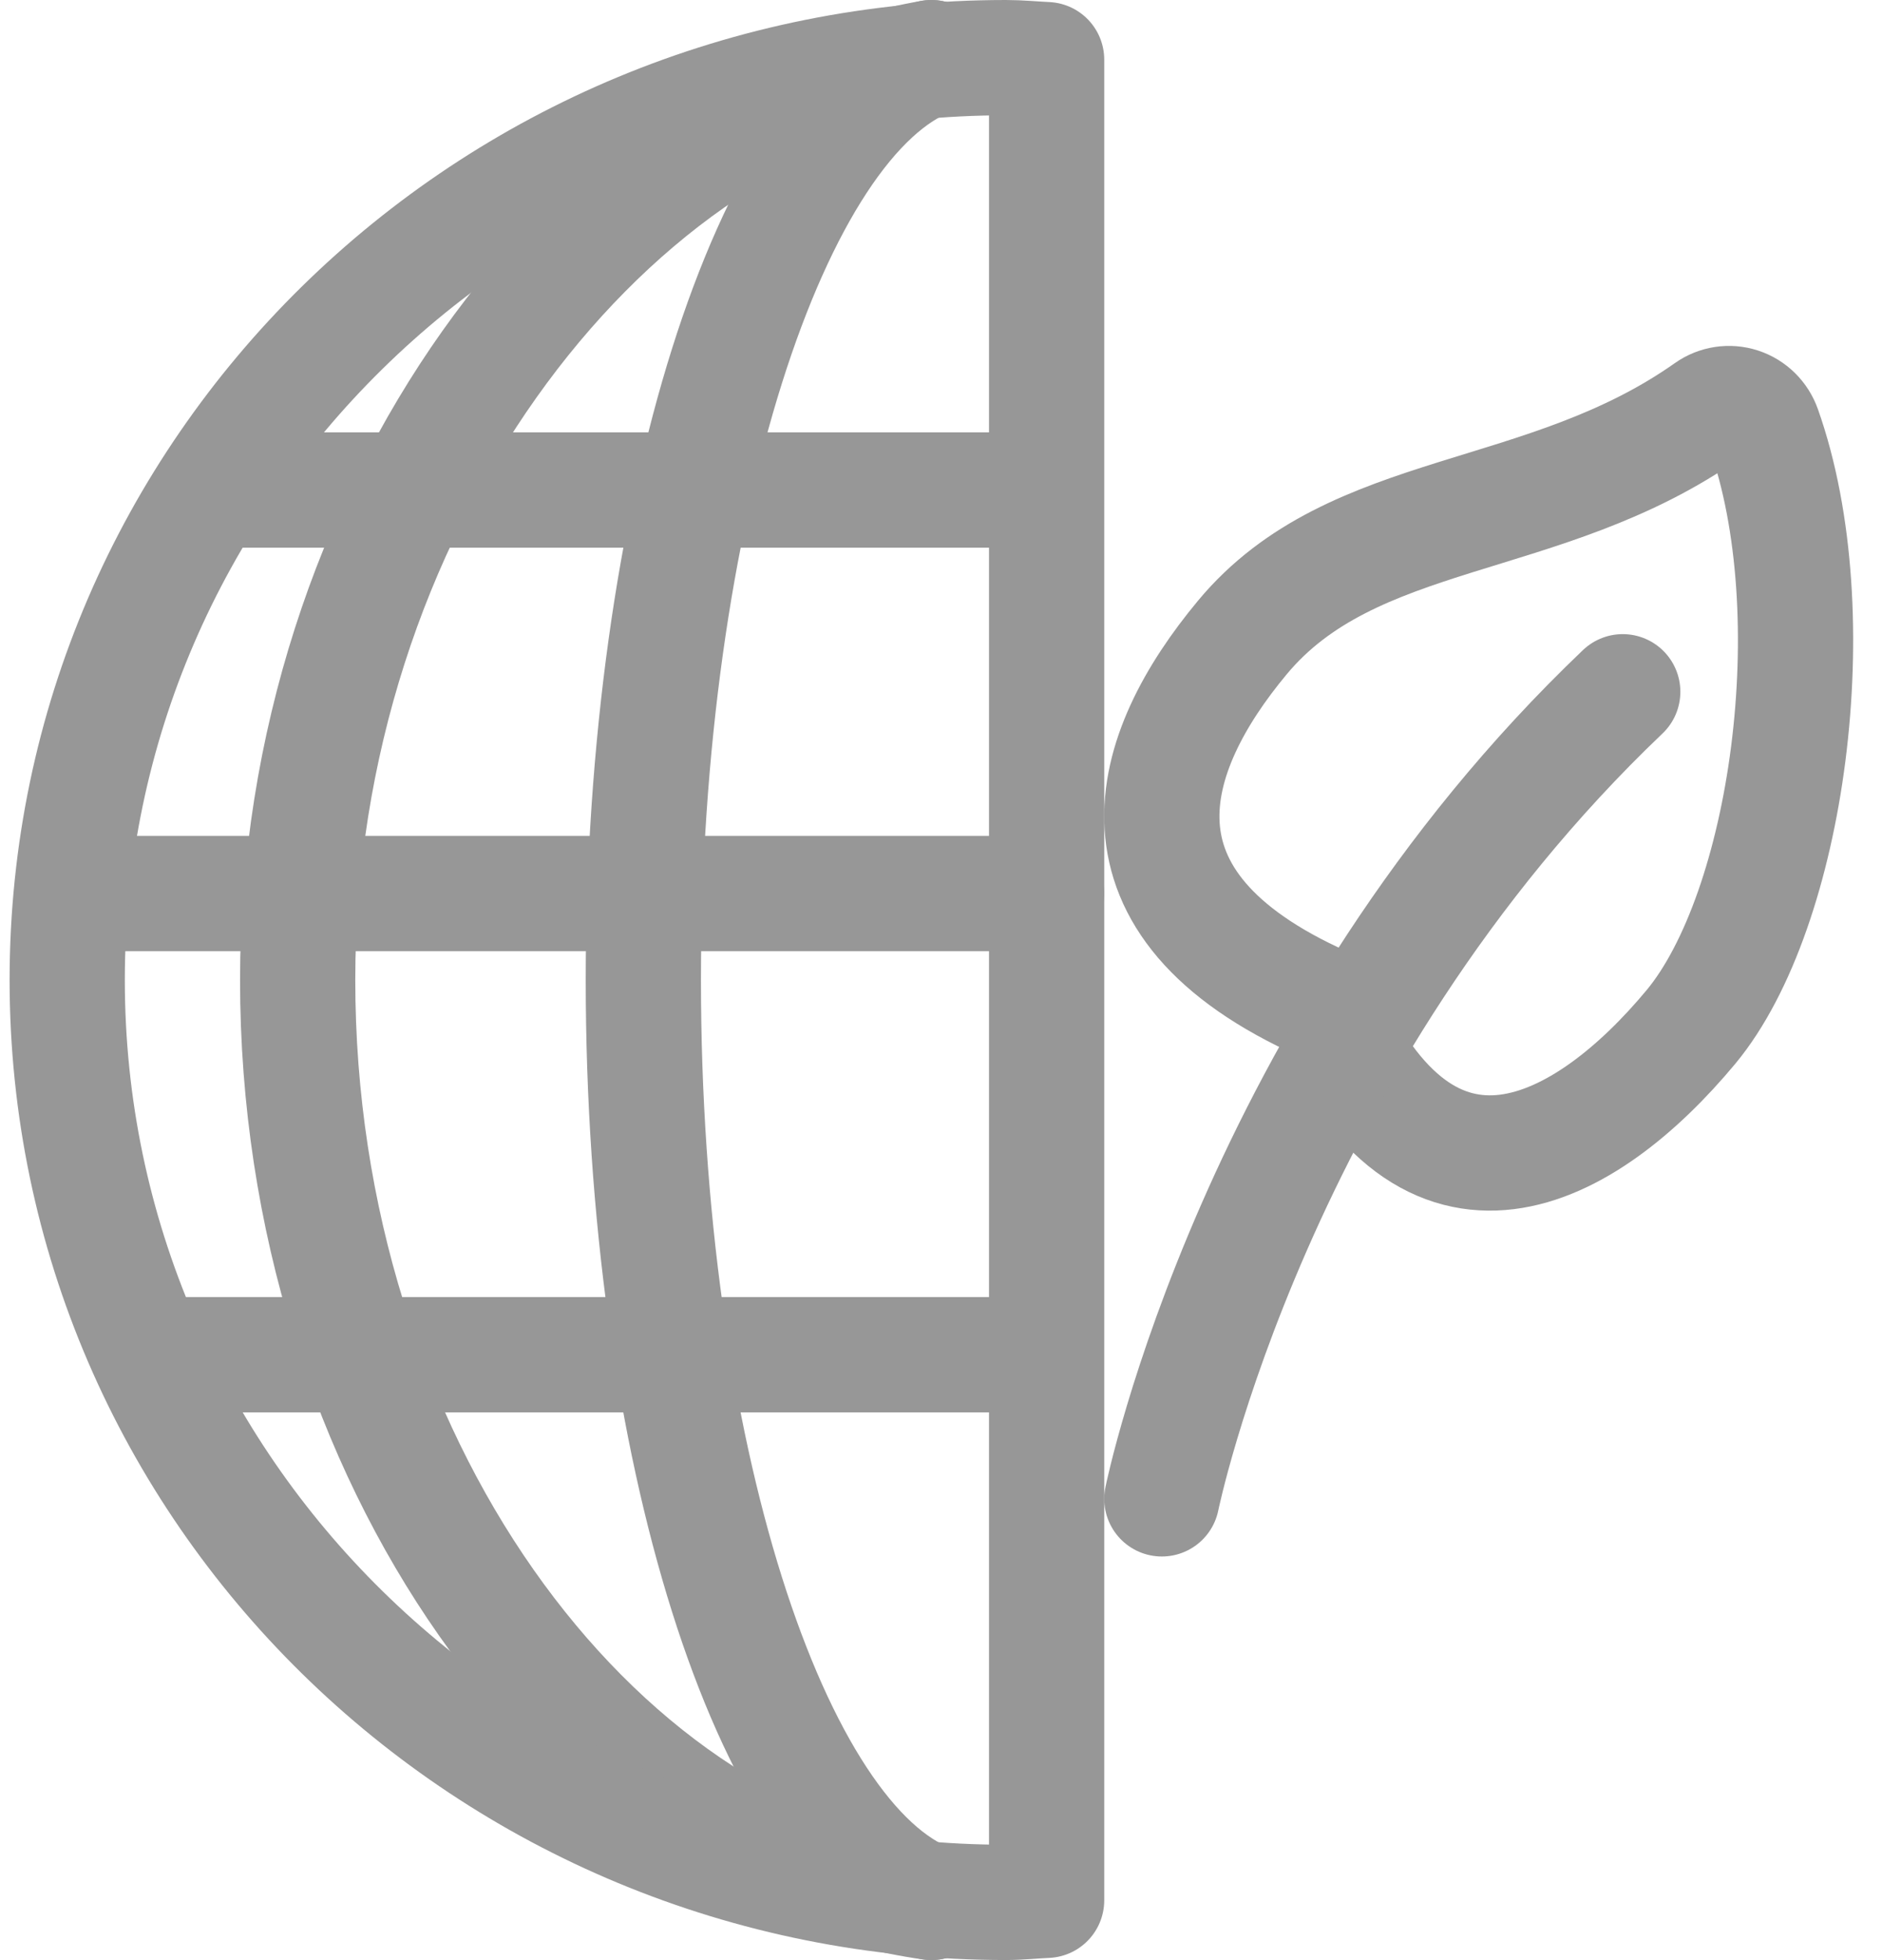
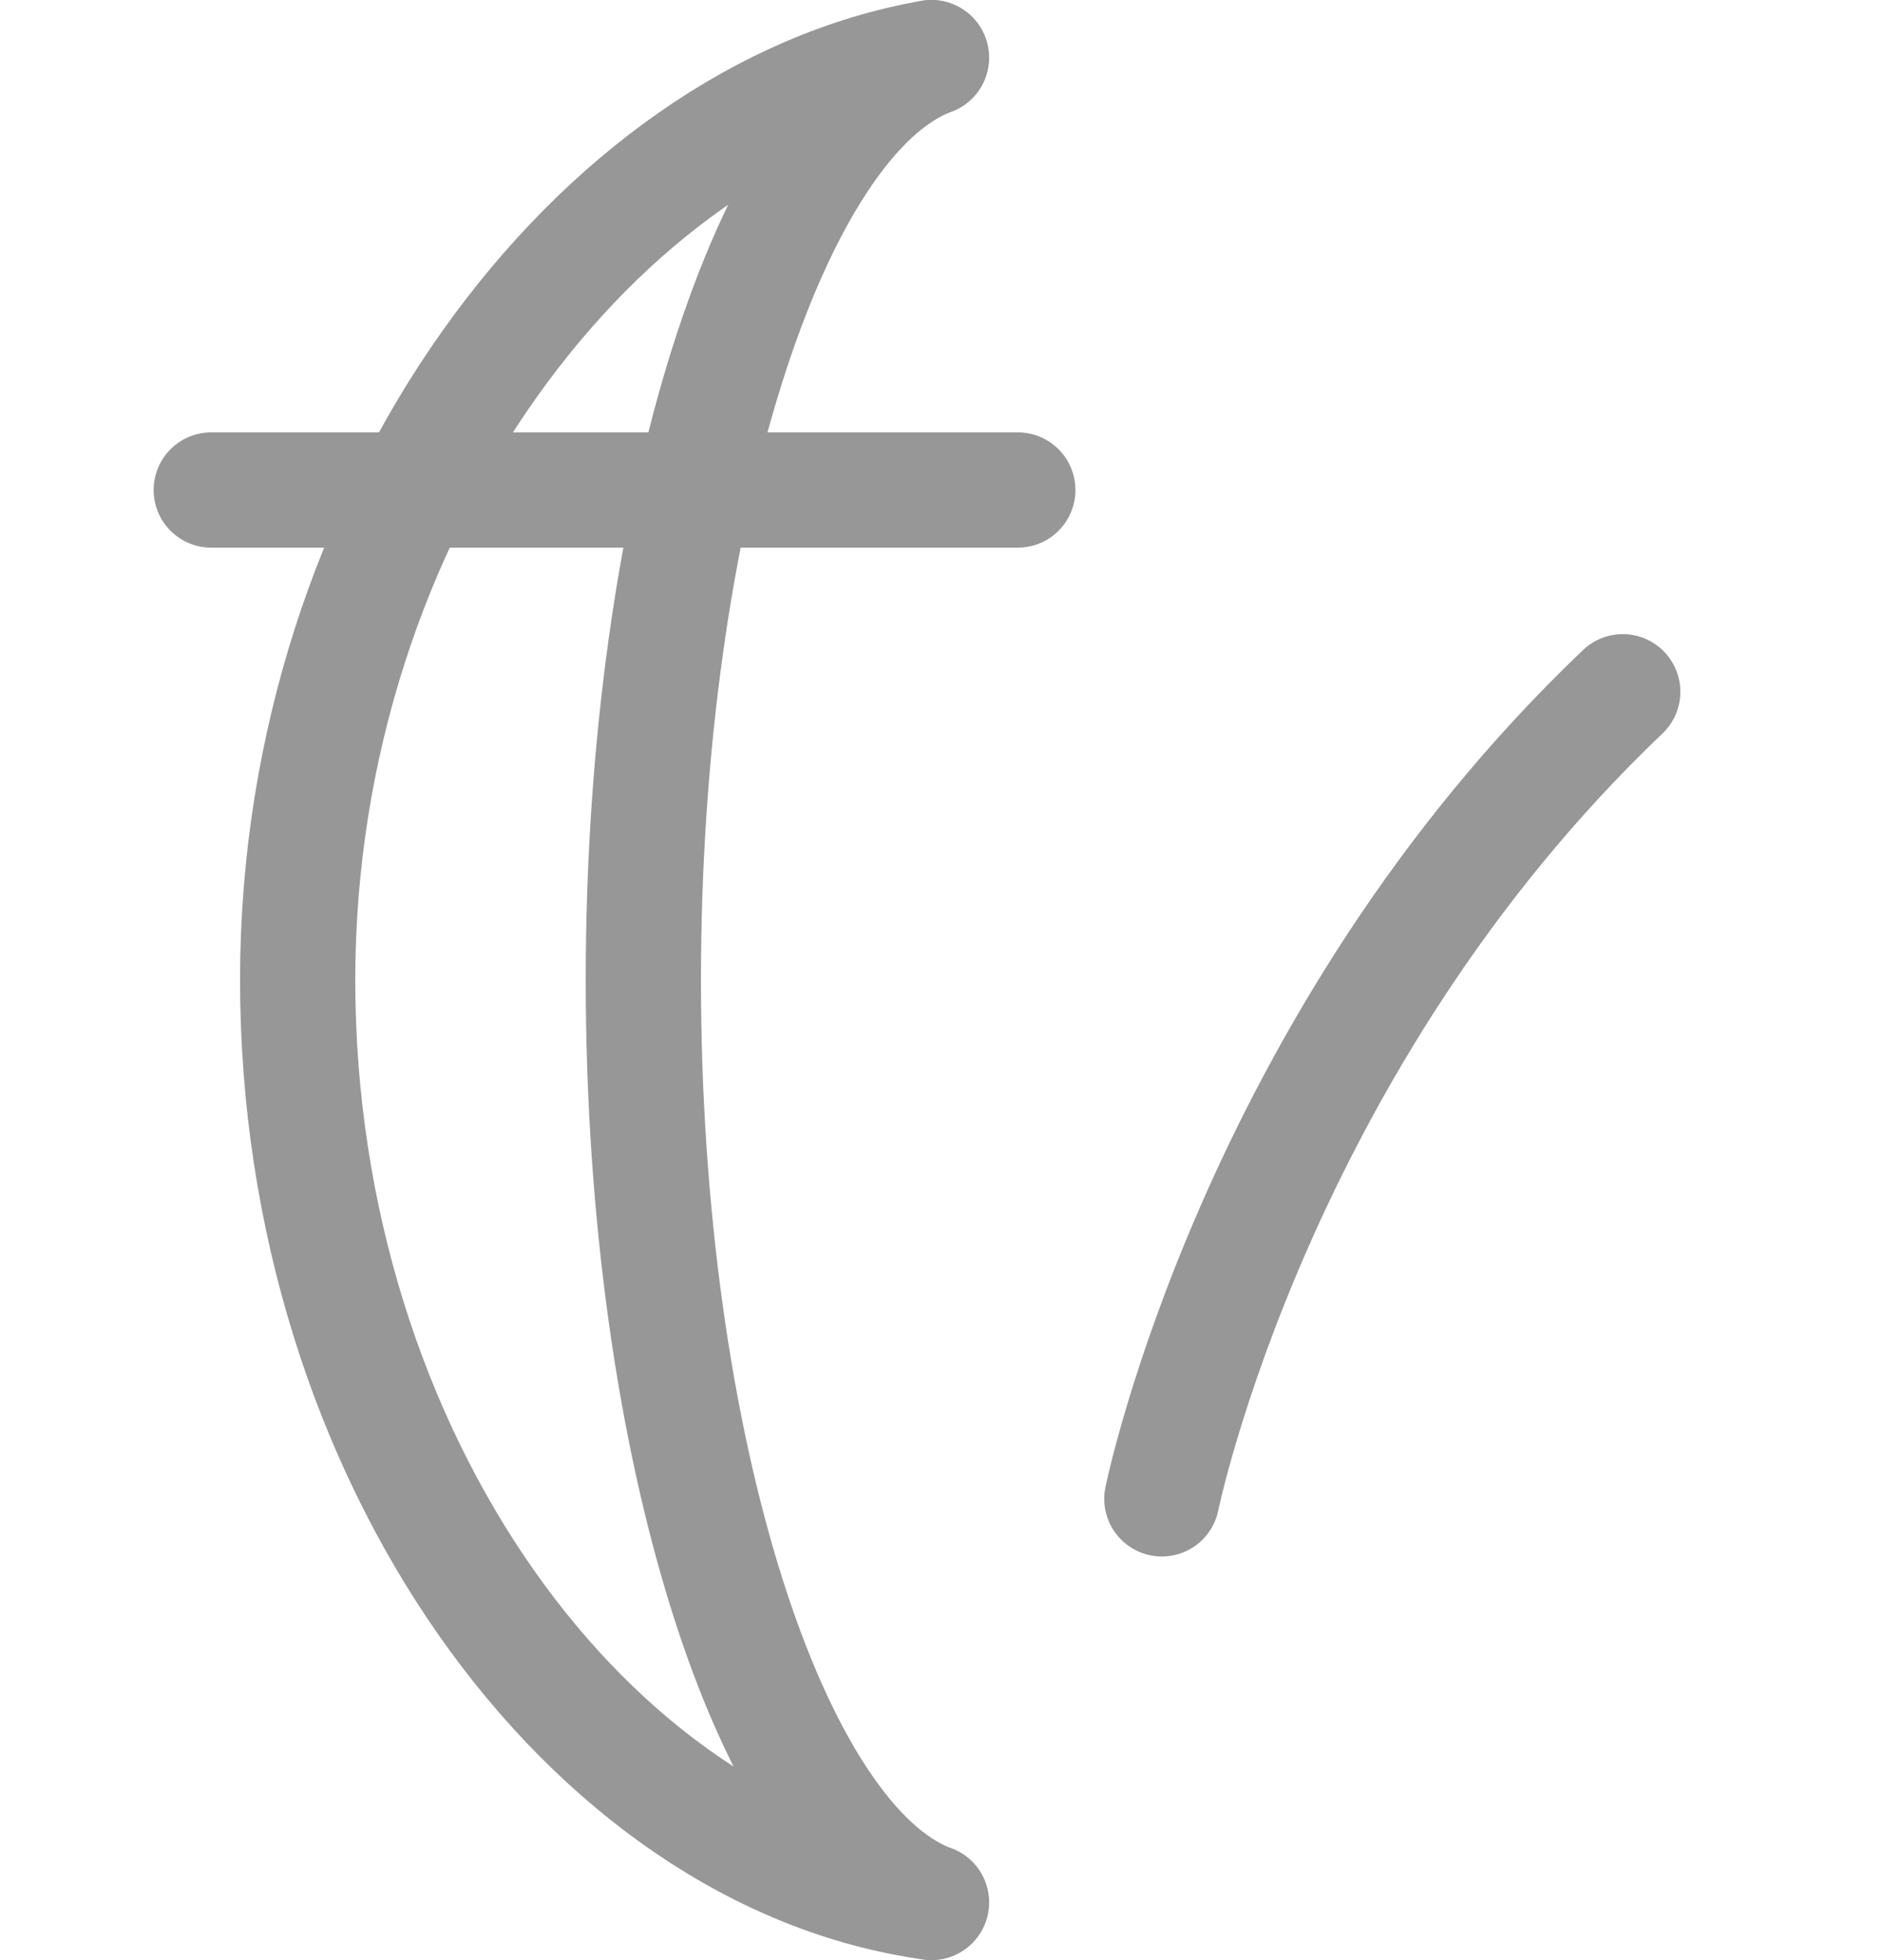
<svg xmlns="http://www.w3.org/2000/svg" height="51" viewBox="0 0 49 51" width="49">
  <g style="stroke:#979797;fill:none;fill-rule:evenodd;stroke-linecap:round;stroke-linejoin:round;stroke-width:3" transform="translate(1.75 1.5)">
-     <path d="m30.594 15.09c-2.481 2.982-3.791 6.904 2.12 9.538 2.709 6.171 6.823 3.885 9.562.593 2.519-3.034 3.607-10.735 1.891-15.575-.102-.286-.326-.507-.609-.599s-.594-.045-.837.127c-4.264 3.011-9.242 2.446-12.127 5.916z" />
    <path d="m28.5 37.5s2.421-11.878 12-21" />
    <path d="m22.5 48c-4.195-1.551-7.5-11.821-7.5-24 0-12.171 3.308-22.439 7.5-24" />
    <path d="m22.5 48c-8.907-1.229-16.5-11.574-16.5-24 0-12.219 7.808-22.499 16.5-24" />
    <path d="m3.75 11.25h21" />
-     <path d="m.75 21.75h24.75" />
-     <path d="m2.25 33.75h22.5" />
-     <path d="m25.5.052c-.355-.017-.703-.052-1.062-.052-13.498 0-24.438 10.744-24.438 24 0 13.254 10.94 24 24.438 24 .359 0 .708-.038 1.062-.054z" />
  </g>
</svg>